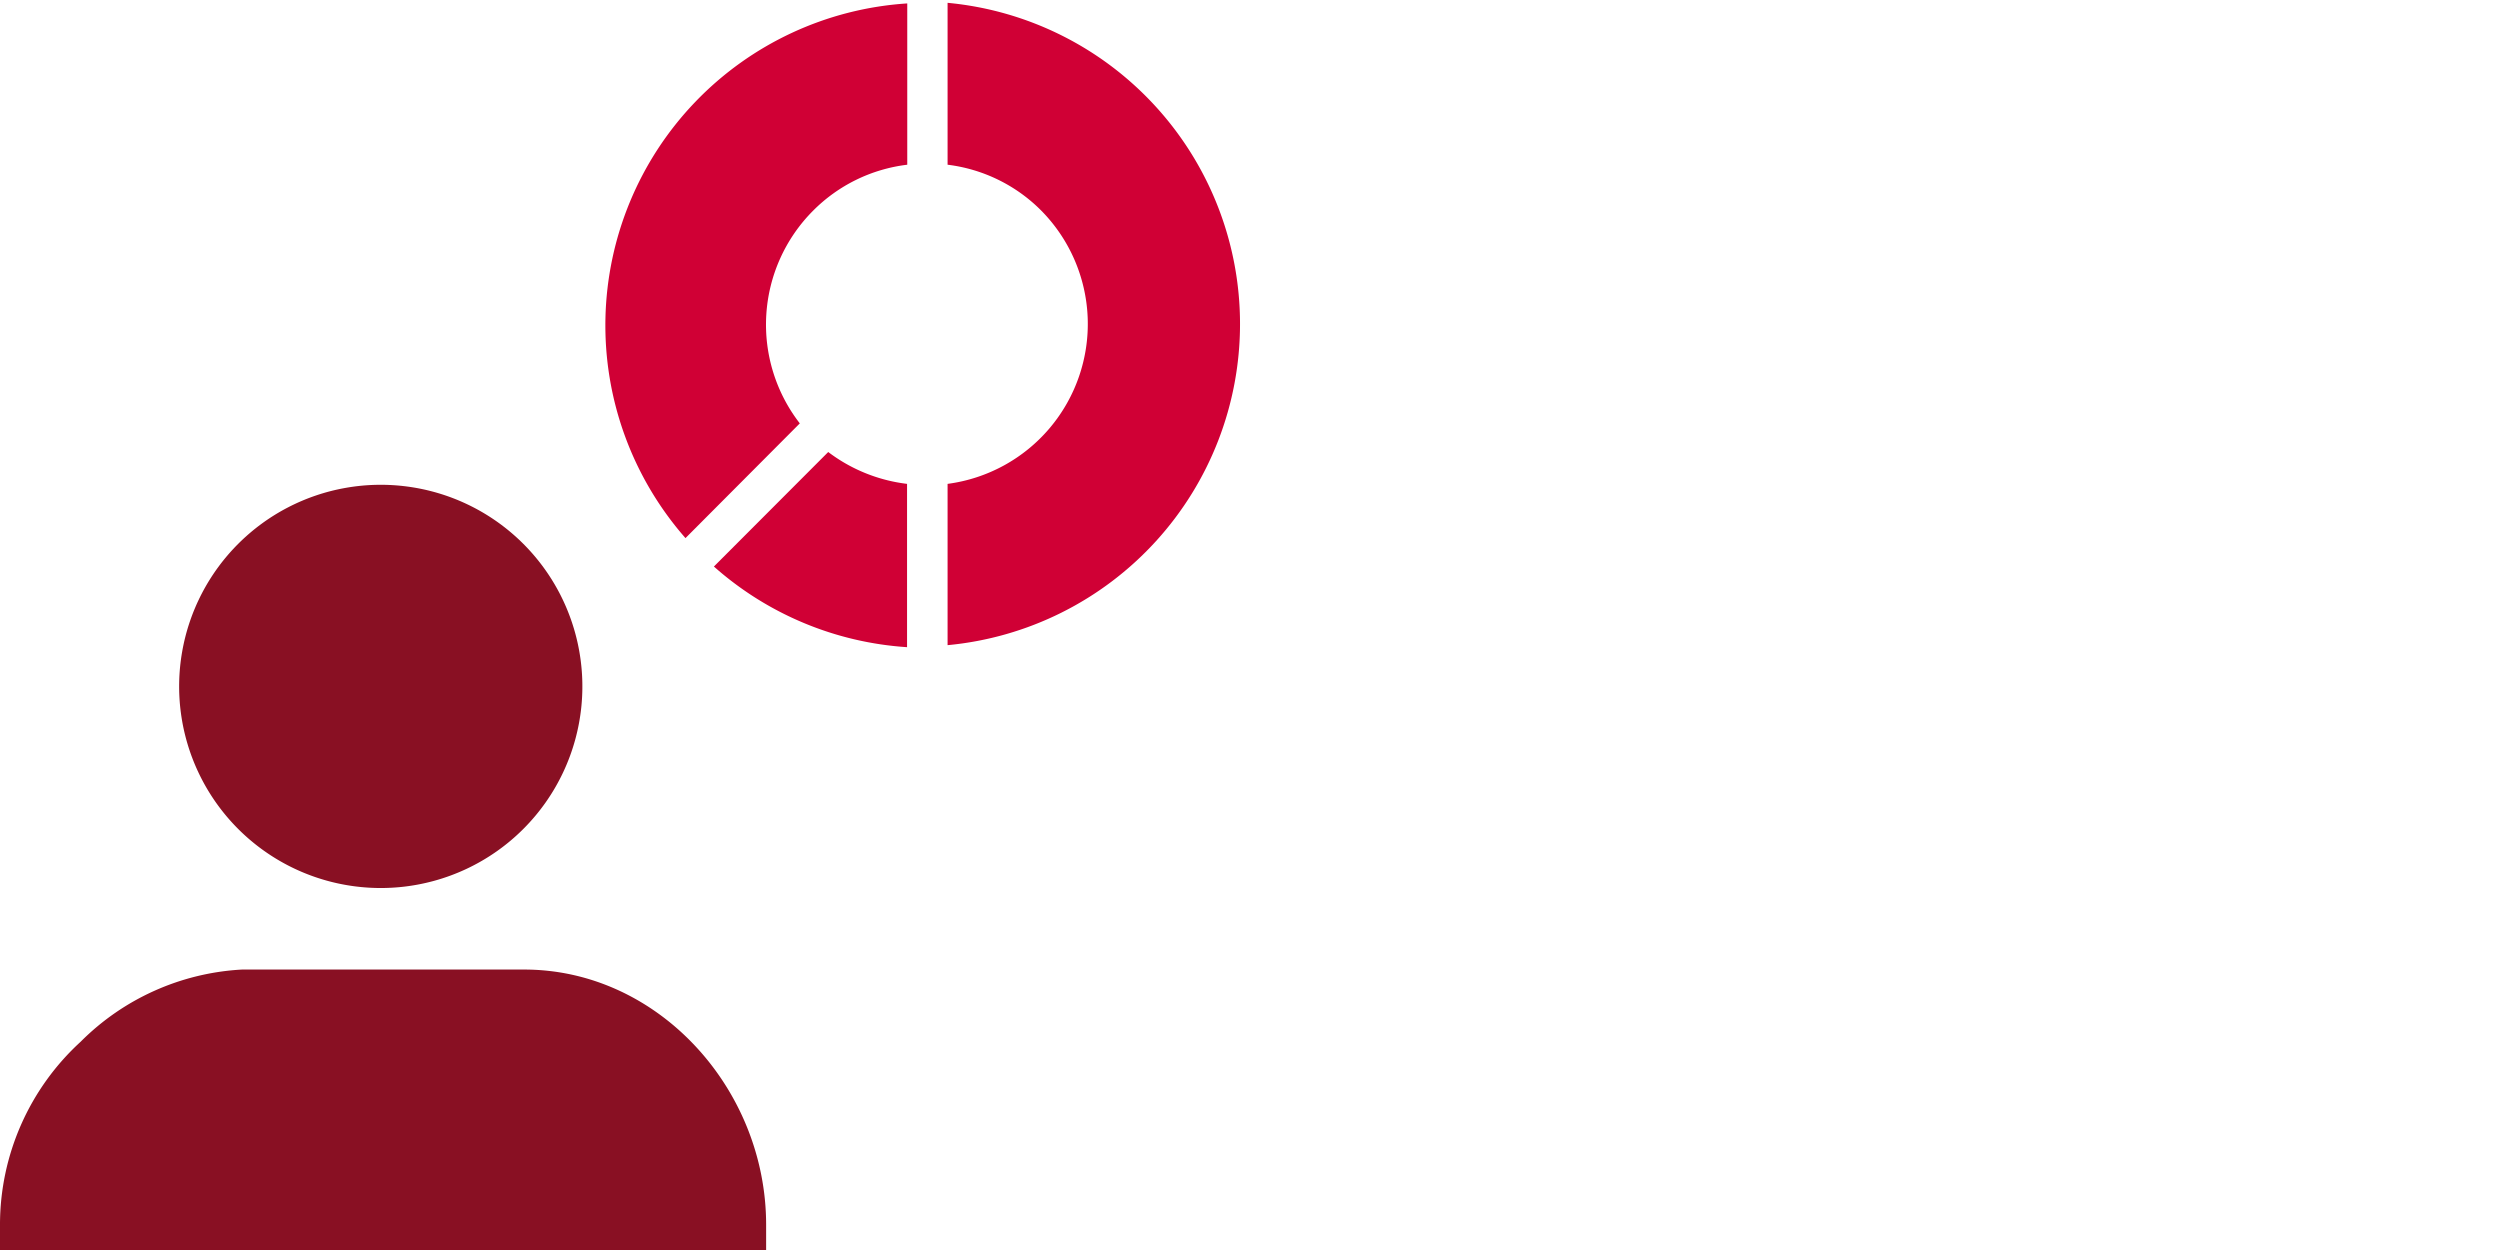
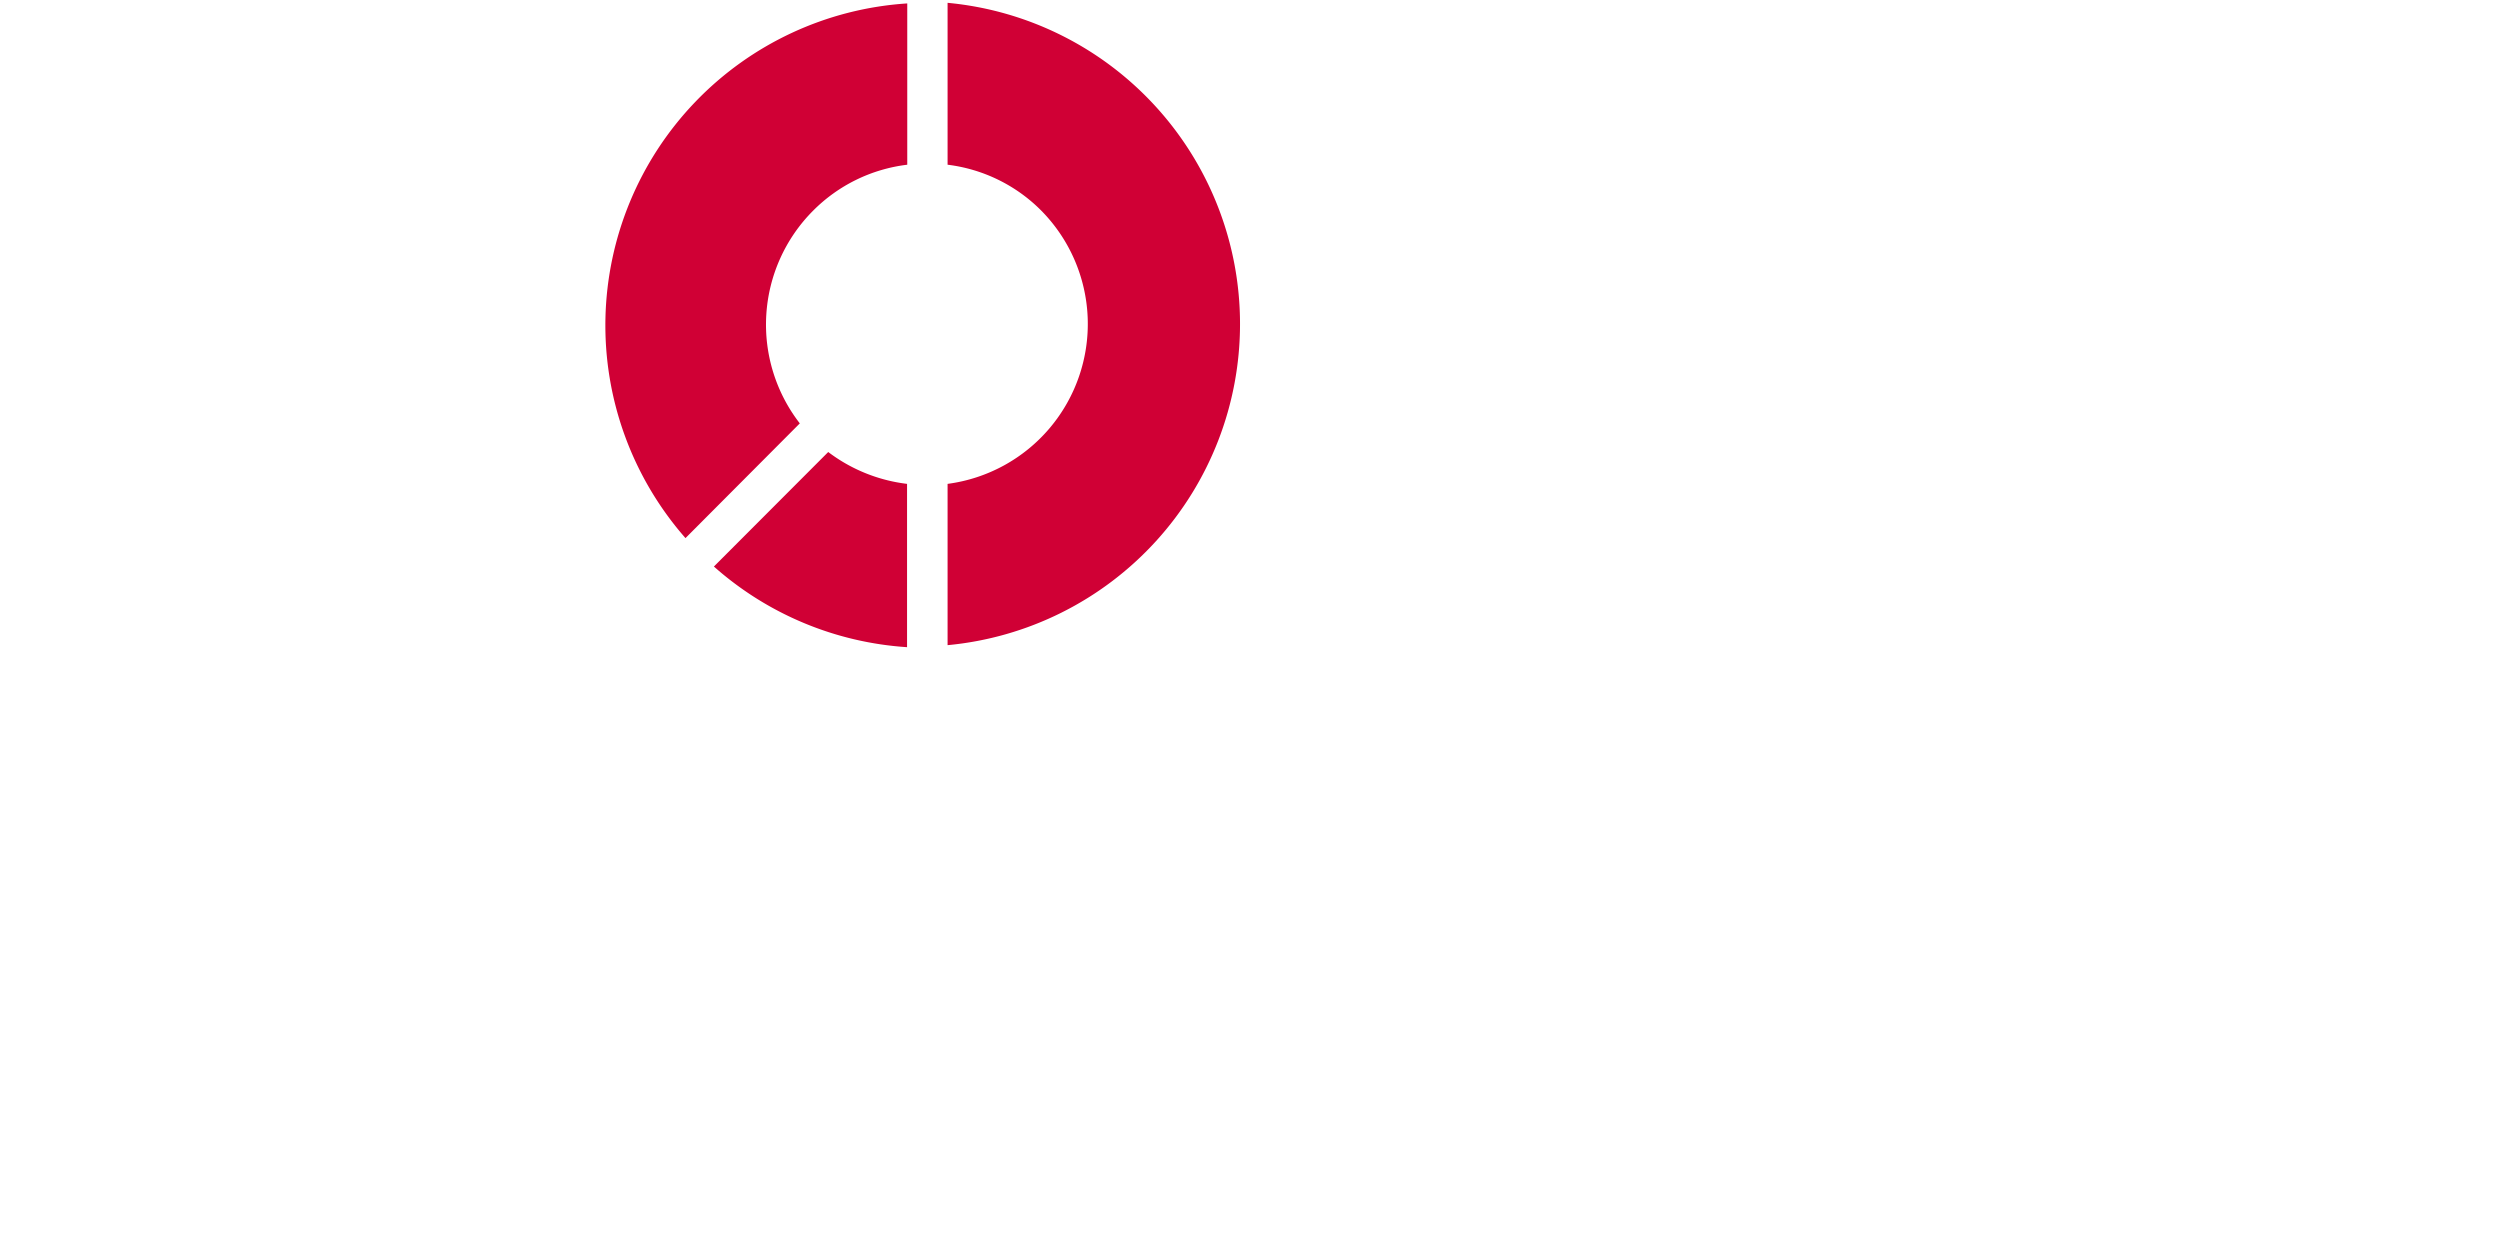
<svg xmlns="http://www.w3.org/2000/svg" viewBox="0 0 124 62">
  <defs>
    <style>.cls-2{fill:#d00035}.cls-3{fill:#891023}</style>
  </defs>
  <g id="Ebene_2" data-name="Ebene 2">
-     <path fill="none" opacity=".25" d="M0 0h124v62H0z" id="cut" />
    <g id="icons">
      <path class="cls-2" d="M41.08 22.42l-5.67 5.68a16 16 0 009.58 4V24a8.07 8.07 0 01-3.91-1.58zM40.33 10.45A7.92 7.92 0 0145 8.17v-8a16 16 0 00-11 26.52L39.67 21a8 8 0 01.66-10.55zM47 8.17a7.9 7.9 0 014.65 2.28A8 8 0 0147 24v8A16 16 0 0047 .14z" />
-       <path class="cls-3" d="M19.84 44a10 10 0 119-9 10 10 0 01-9 9zM26 48.09H12a12.24 12.24 0 00-8 3.58 12.3 12.3 0 00-4 9.08V62h38v-1.25c0-6.75-5.36-12.66-12-12.66z" />
    </g>
  </g>
</svg>